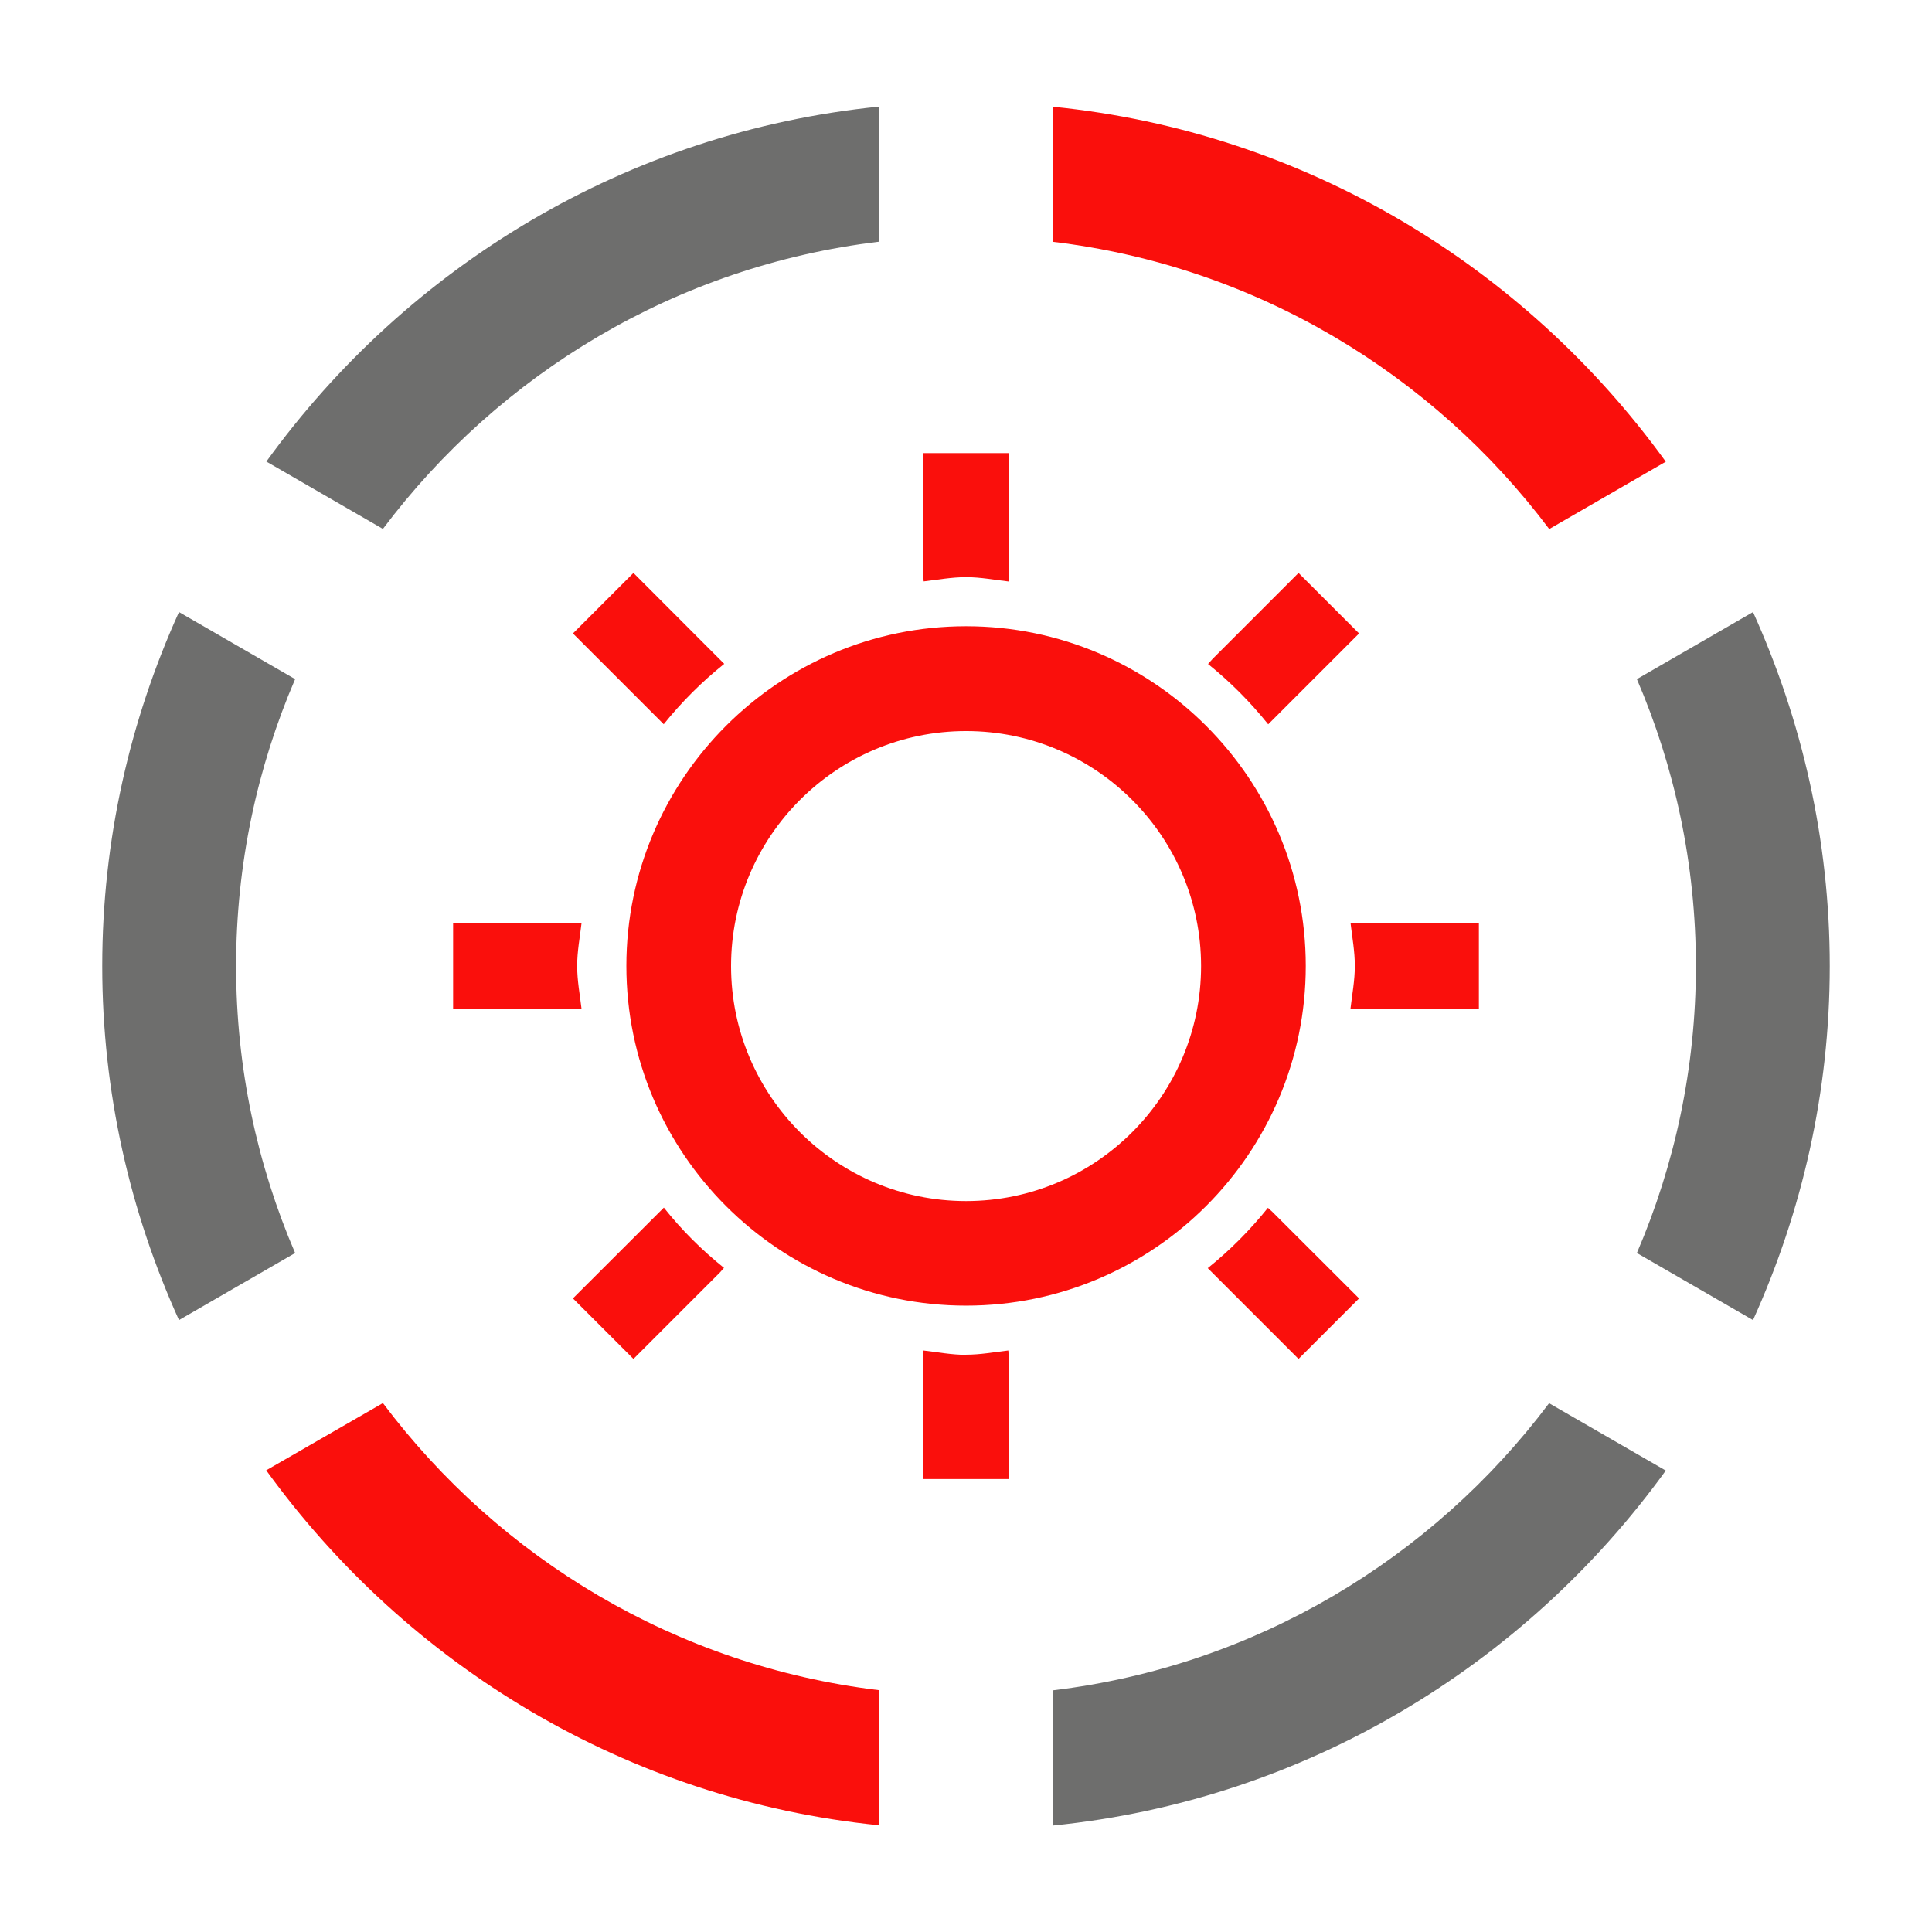
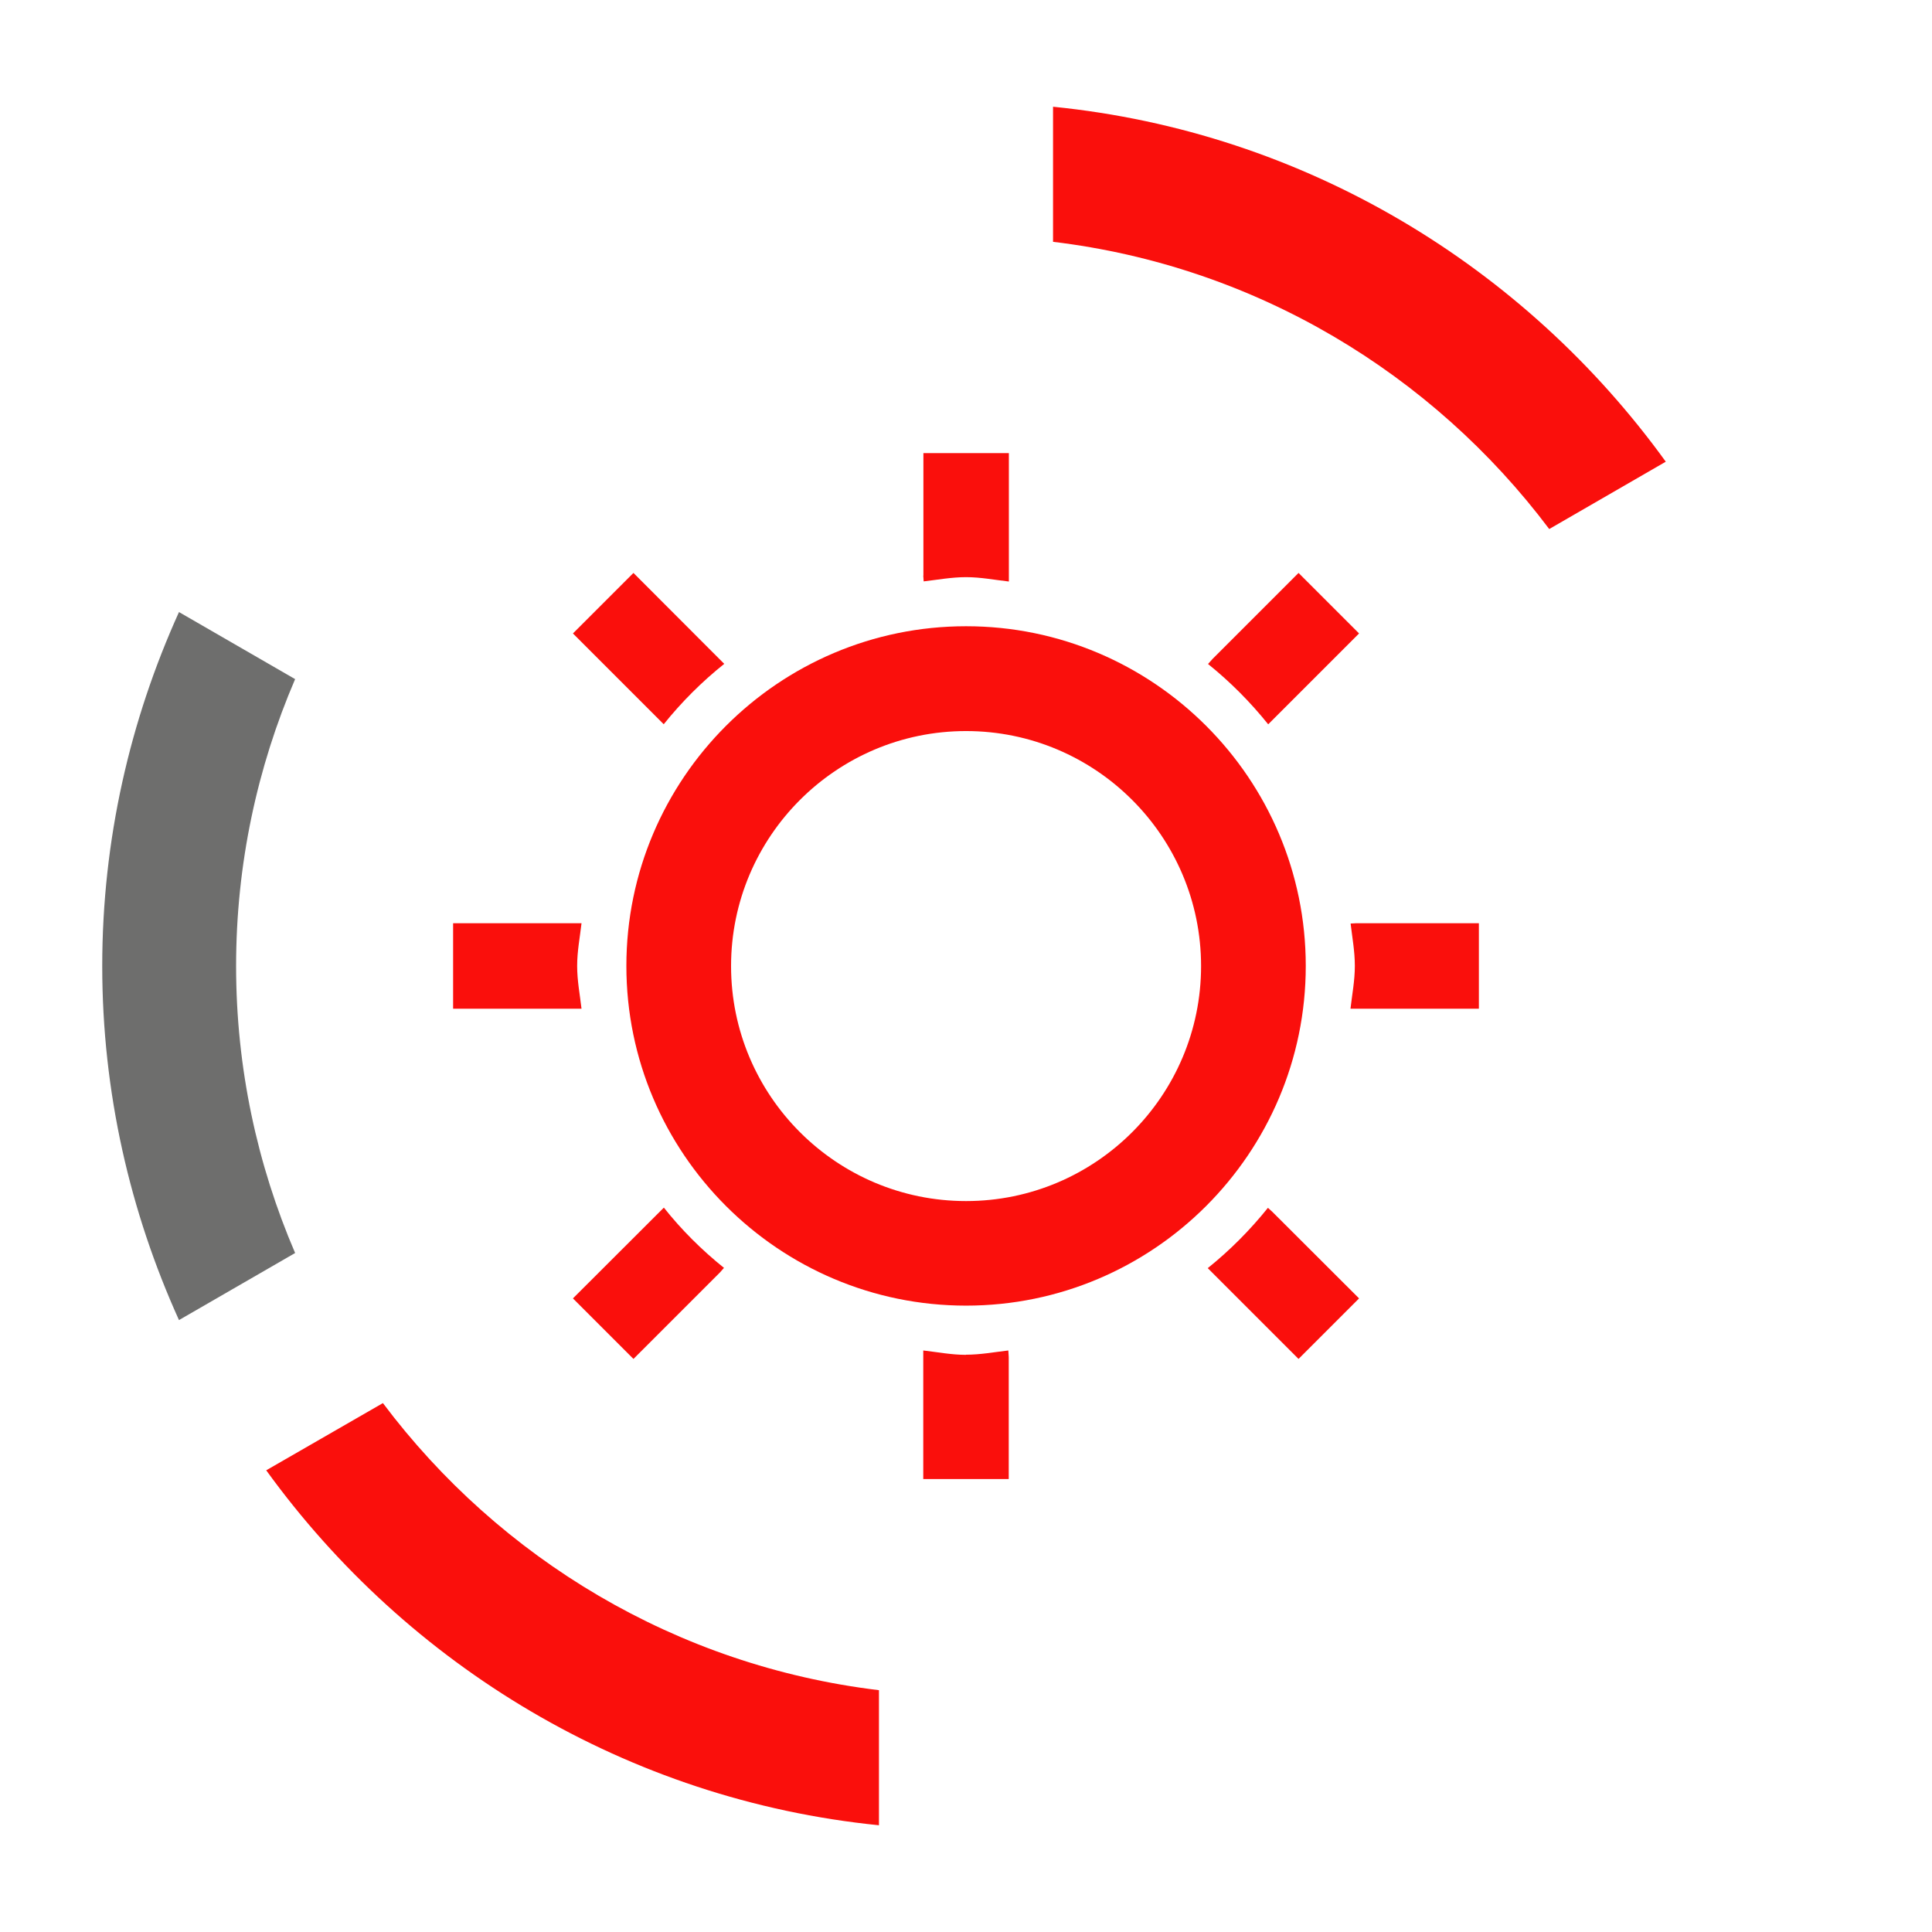
<svg xmlns="http://www.w3.org/2000/svg" id="a" viewBox="0 0 141.73 141.73">
  <defs>
    <style>.b { fill: rgb(250, 15, 12); }.c { fill: rgb(110, 110, 109); }</style>
  </defs>
-   <path class="c" d="M124.41,70.87c0,7.47-1.55,14.58-4.33,21.05l8.52,4.92c3.59-7.93,5.63-16.71,5.63-25.97s-2.04-18.03-5.63-25.97l-8.52,4.92c2.78,6.46,4.33,13.57,4.33,21.05" />
  <path class="c" d="M17.32,70.87c0-7.47,1.55-14.58,4.33-21.05l-8.52-4.92c-3.59,7.93-5.63,16.71-5.63,25.97s2.04,18.04,5.63,25.97l8.52-4.92c-2.78-6.47-4.33-13.58-4.33-21.05" />
  <path class="b" d="M77.25,17.74c14.86,1.78,27.83,9.67,36.4,21.07l8.55-4.94c-10.35-14.32-26.46-24.19-44.95-26.04v9.91Z" />
-   <path class="c" d="M113.64,102.94c-8.57,11.4-21.54,19.28-36.39,21.06v9.92c18.48-1.86,34.6-11.73,44.95-26.04l-8.56-4.94Z" />
  <path class="b" d="M64.48,123.99c-14.85-1.78-27.83-9.66-36.39-21.06l-8.56,4.93c10.35,14.31,26.47,24.18,44.95,26.04v-9.91Z" />
-   <path class="c" d="M28.09,38.8c8.57-11.4,21.54-19.29,36.4-21.07V7.82c-18.49,1.86-34.61,11.73-44.95,26.04l8.55,4.94Z" />
  <path class="b" d="M70.87,53.63c-9.51,0-17.24,7.73-17.24,17.24s7.73,17.24,17.24,17.24,17.24-7.73,17.24-17.24-7.73-17.24-17.24-17.24m0,42.15c-13.74,0-24.92-11.18-24.92-24.92s11.18-24.92,24.92-24.92,24.92,11.18,24.92,24.92-11.18,24.92-24.92,24.92" />
  <path class="b" d="M70.87,99.39c-1.07,0-2.09-.2-3.14-.32v9.43h6.27v-8.95l-.03-.48c-1.04,.12-2.04,.31-3.11,.31Zm22.17-46.26l6.66-6.66-4.44-4.44-6.3,6.3-.34,.38c1.63,1.31,3.1,2.79,4.41,4.42Zm6.41,14.6l-.37,.02c.12,1.03,.31,2.04,.31,3.11s-.2,2.1-.32,3.14h9.42v-6.27h-9.05Zm-6.44,20.88c-1.31,1.63-2.78,3.11-4.41,4.42l6.66,6.66,4.44-4.44-6.36-6.35-.32-.29Zm-44.31-.02l-6.67,6.66,4.44,4.44,6.37-6.37,.27-.31c-1.63-1.31-3.11-2.78-4.41-4.42Zm19.03-46.37l.03,.43c1.04-.12,2.05-.31,3.11-.31s2.09,.2,3.14,.32v-9.42h-6.27v8.99Zm-25.39,28.64c0-1.07,.2-2.09,.32-3.13h-9.42v6.27h9.42c-.12-1.04-.32-2.06-.32-3.14Zm-.31-24.39l6.66,6.66c1.32-1.64,2.8-3.12,4.44-4.43l-6.66-6.67-4.44,4.44Z" />
</svg>